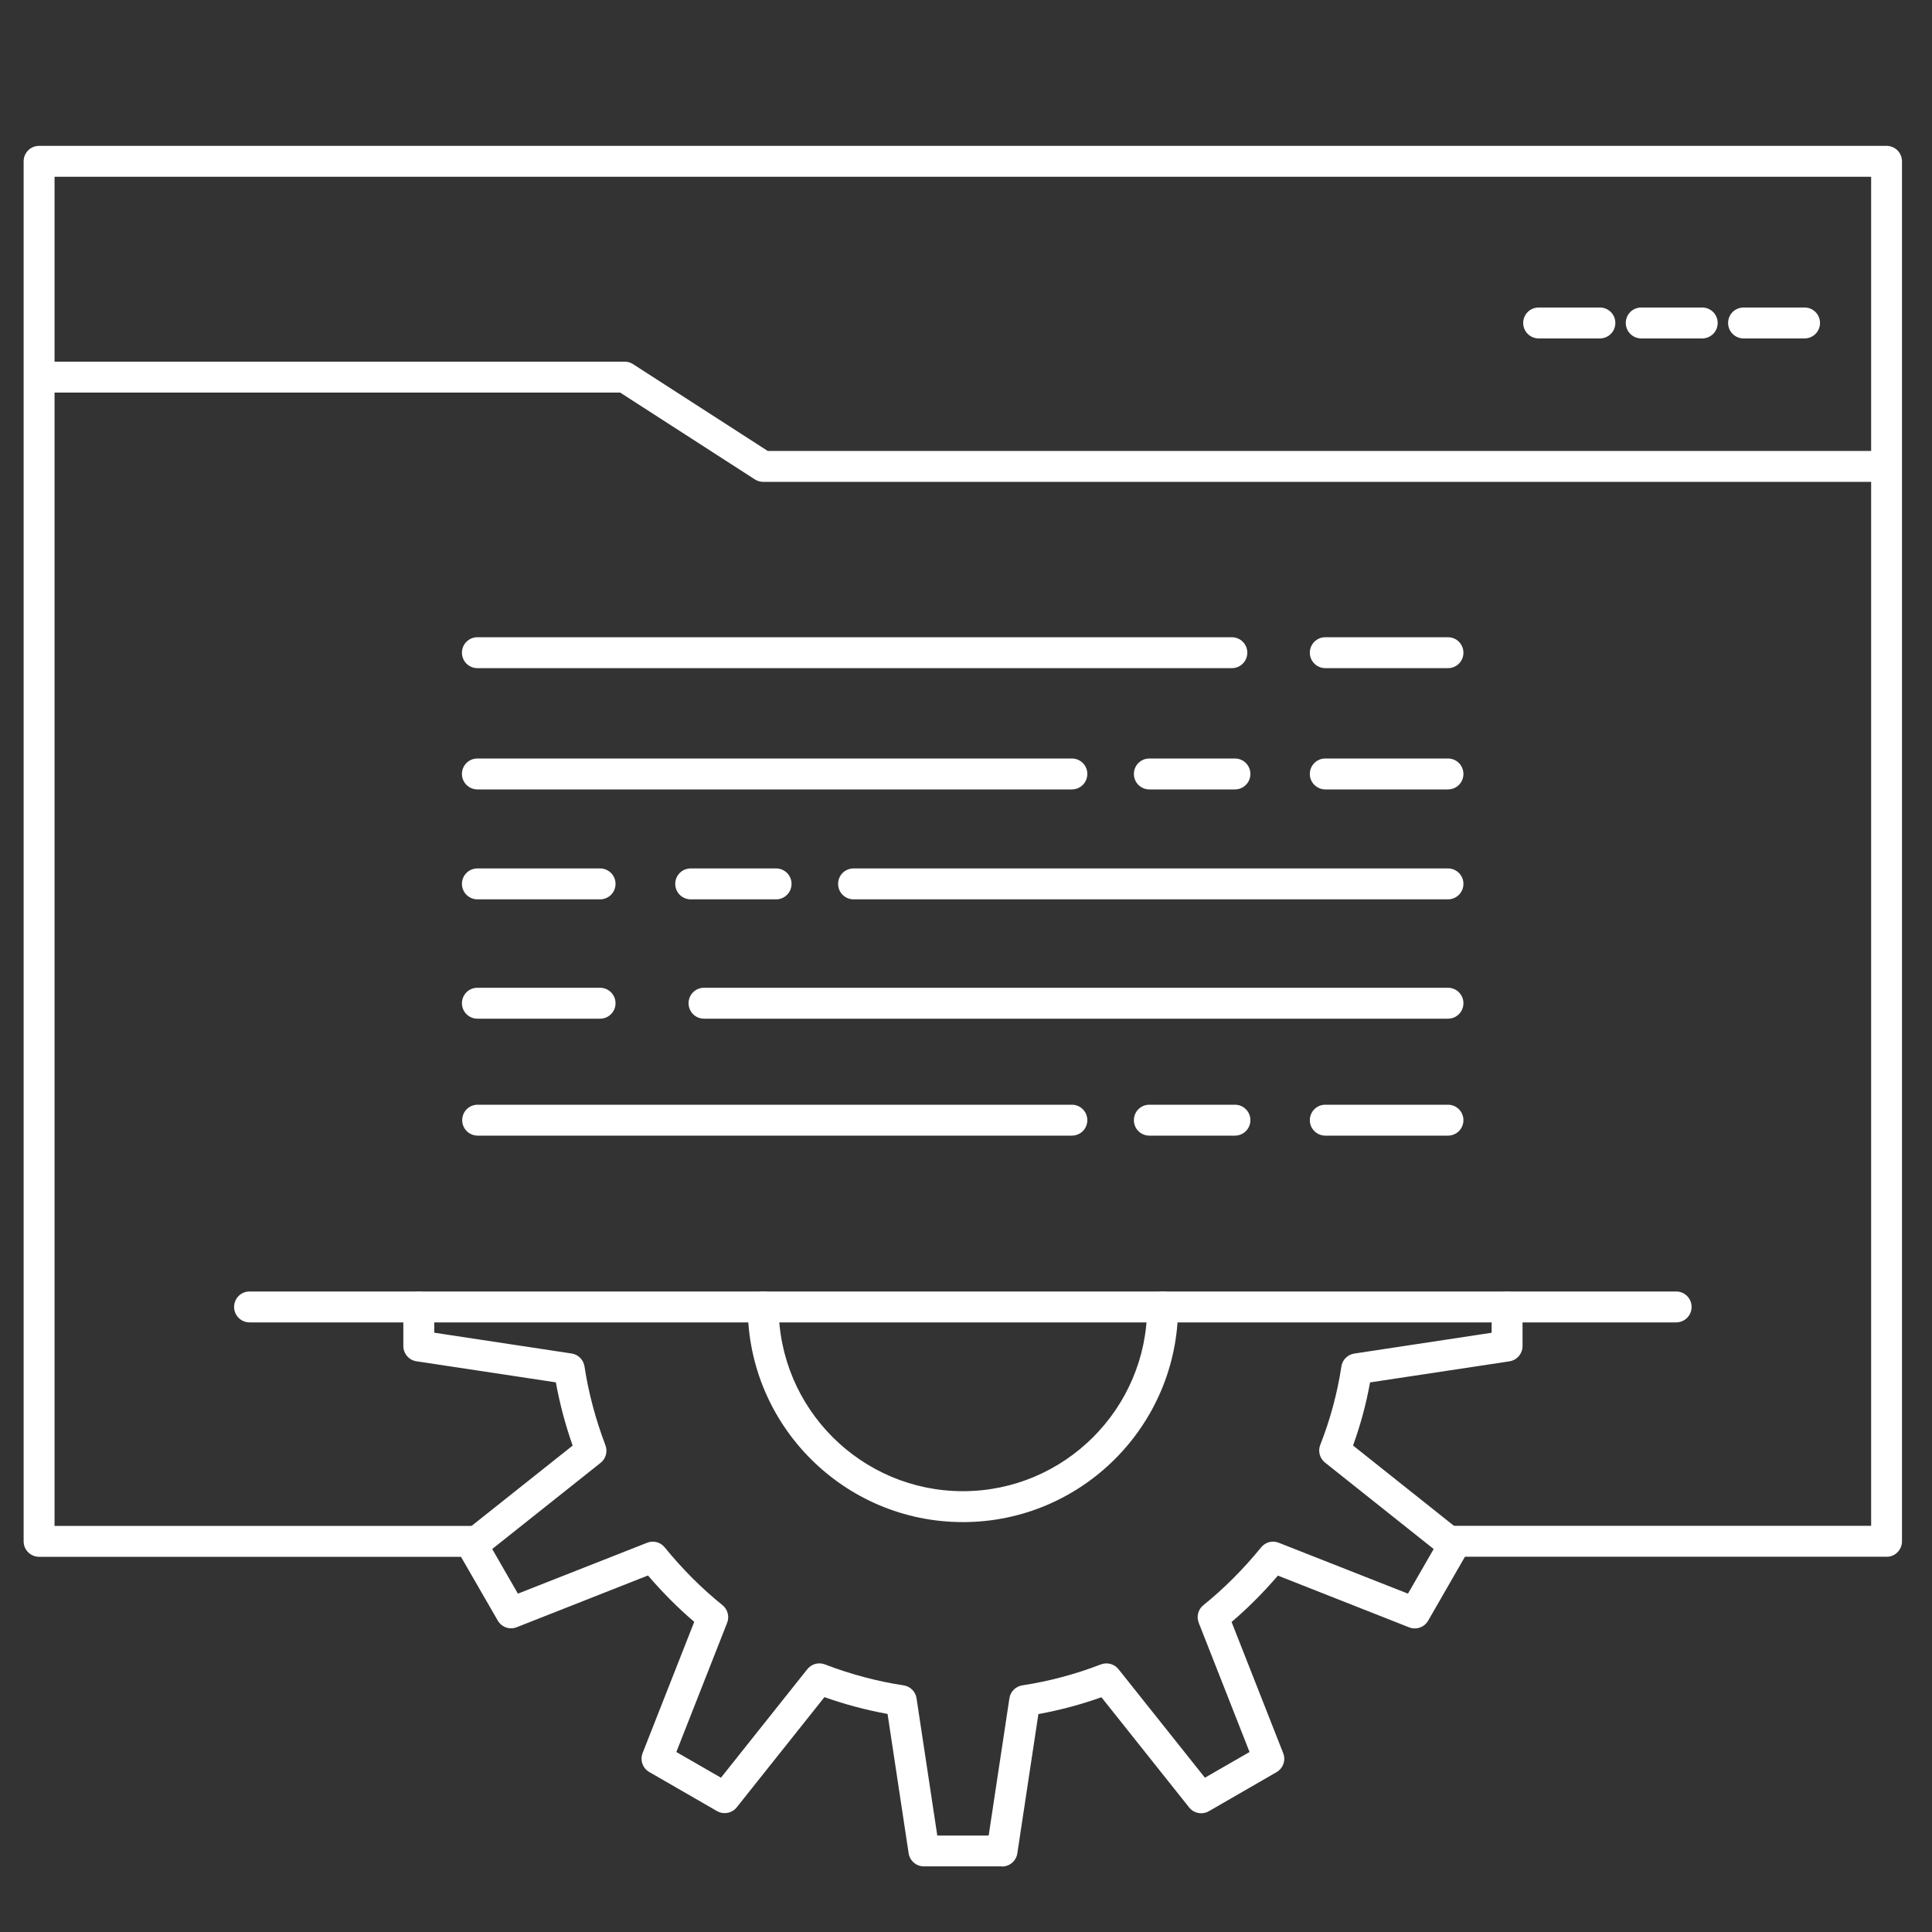
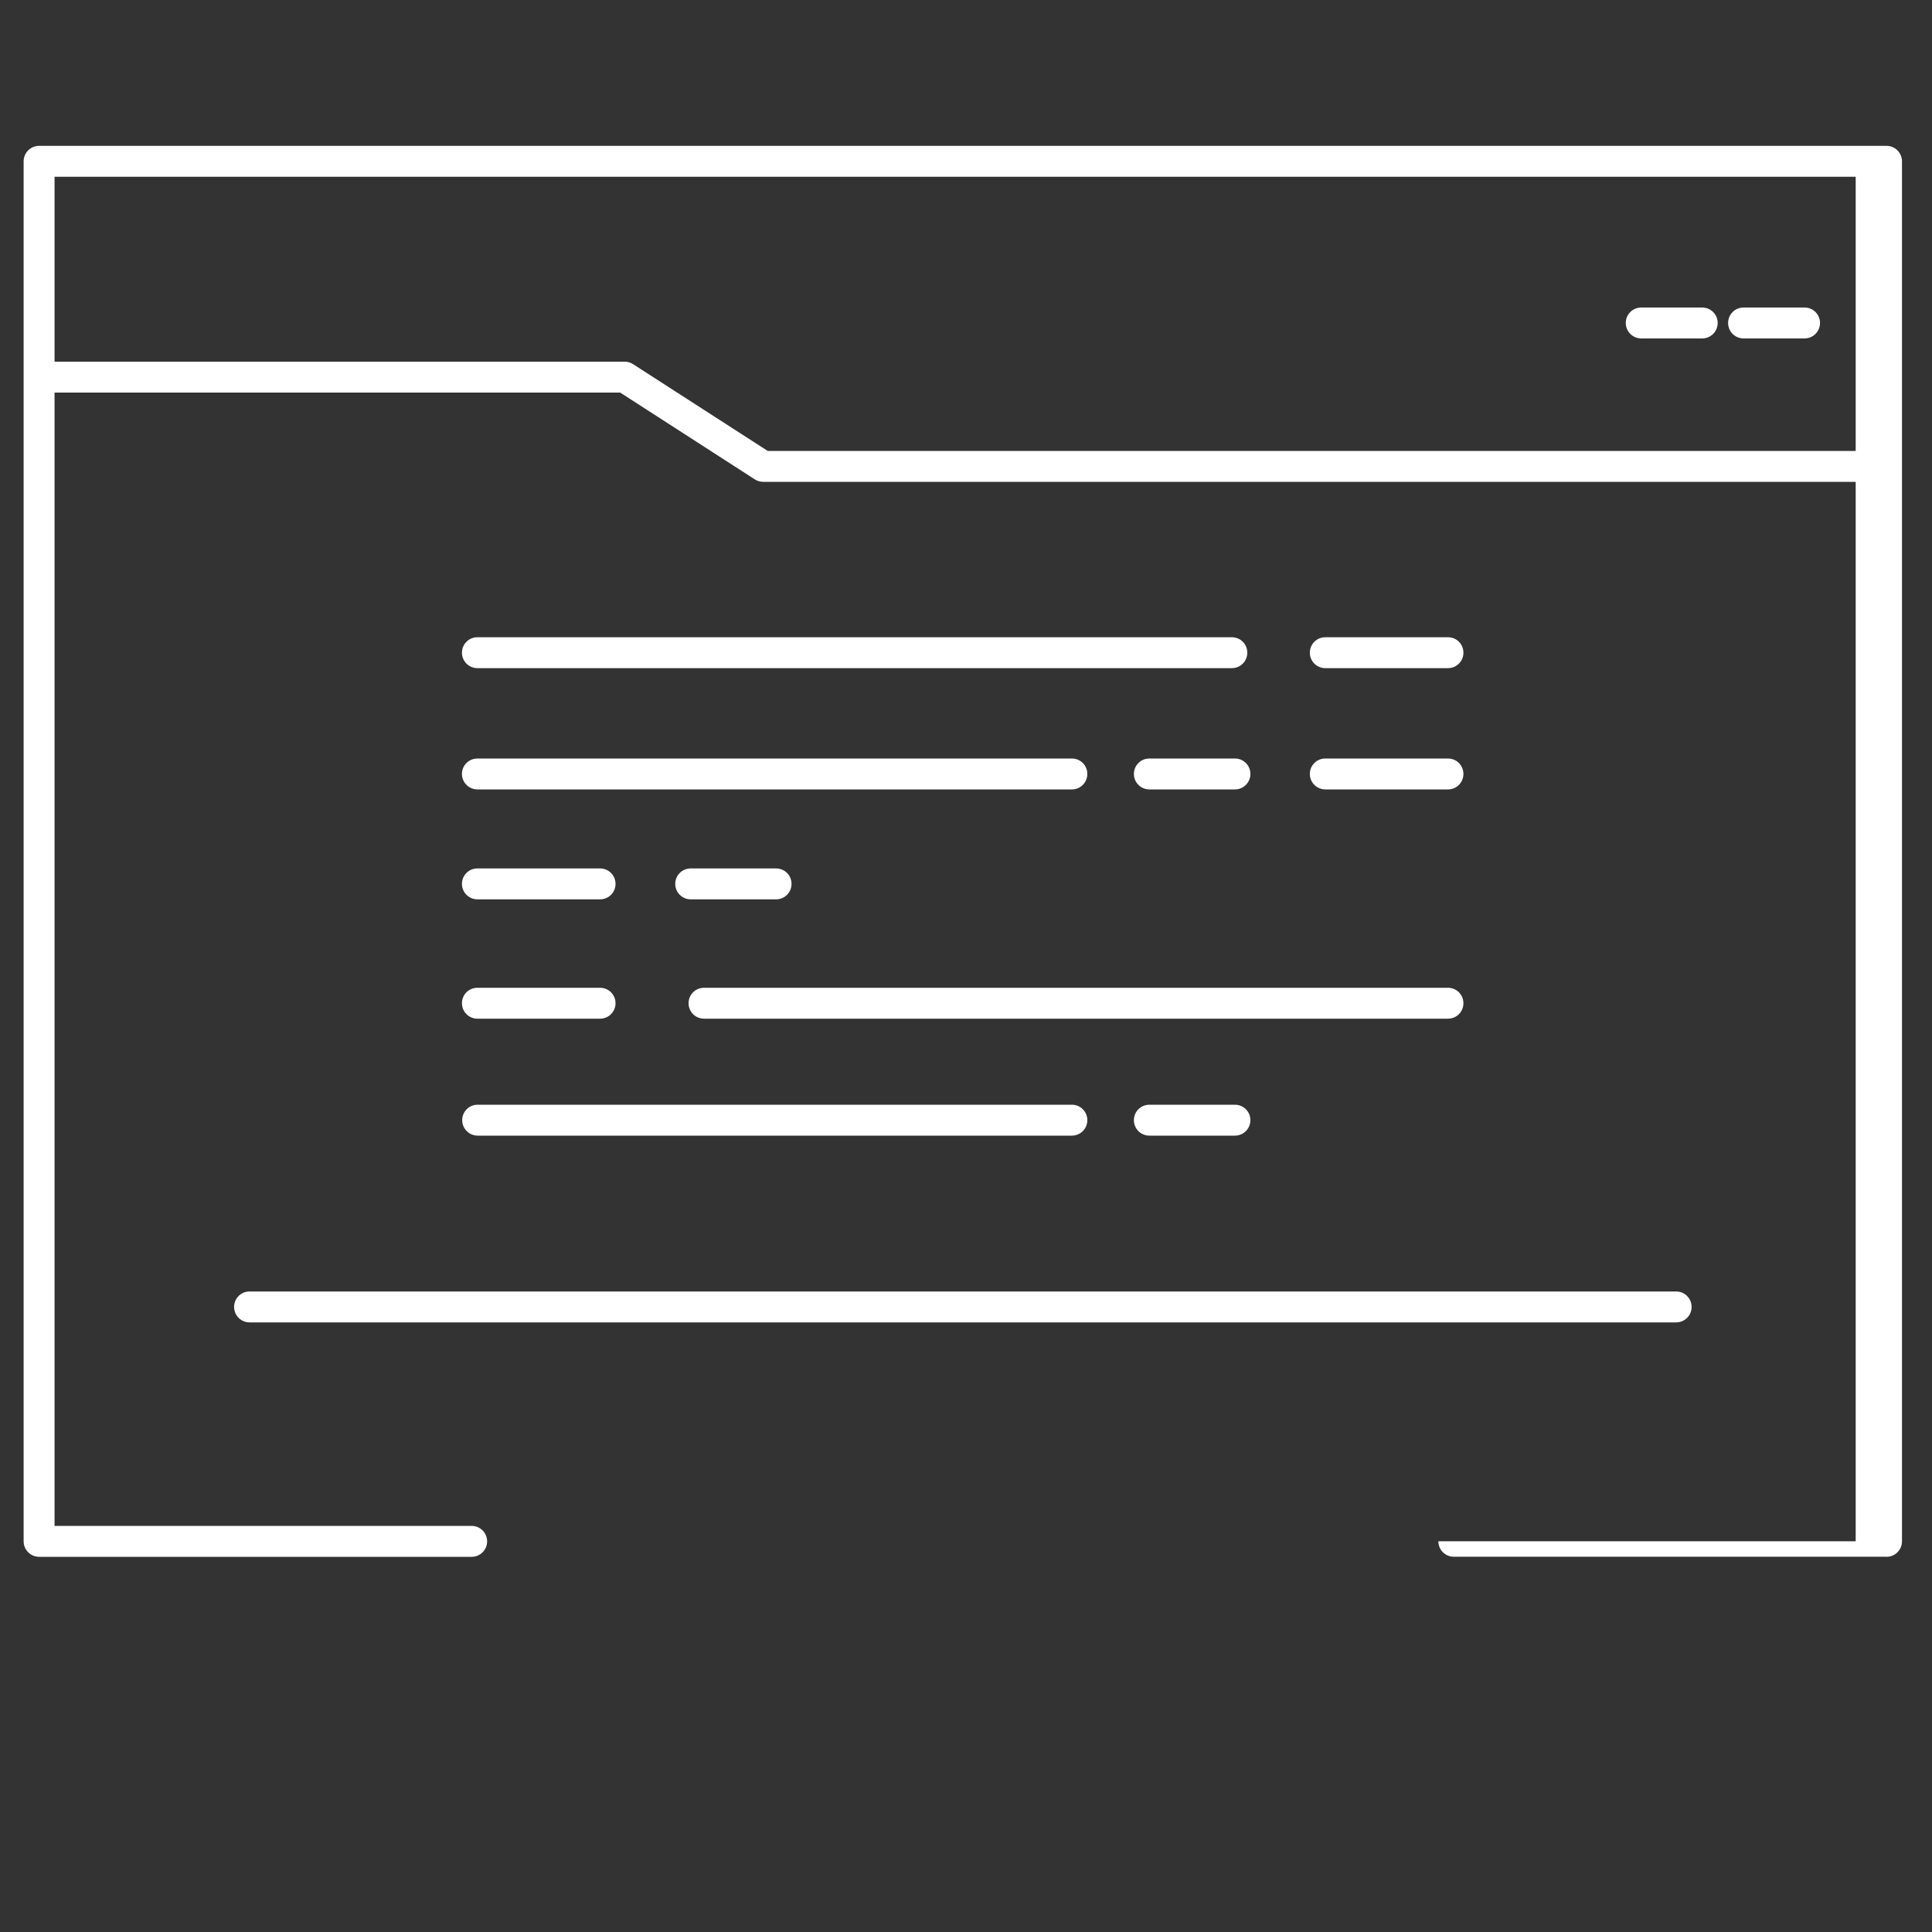
<svg xmlns="http://www.w3.org/2000/svg" id="katman_1" version="1.1" viewBox="0 0 300 300">
  <rect x="0" y="0" width="300" height="300" fill="#333333" stroke="none" />
  <defs>
    <style>
      .st0 {
        fill: #fff;
      }
    </style>
  </defs>
-   <path class="st0" d="M292.95,241.73h-67.2c-1.33,0-2.4-1.07-2.4-2.4s1.07-2.4,2.4-2.4h64.8V27.45H8.47v209.49h64.77c1.32,0,2.4,1.07,2.4,2.4s-1.07,2.4-2.4,2.4H6.07c-1.32,0-2.4-1.07-2.4-2.4V25.05c0-1.33,1.07-2.4,2.4-2.4h286.87c1.33,0,2.4,1.07,2.4,2.4v214.29c0,1.32-1.07,2.4-2.4,2.4Z" />
+   <path class="st0" d="M292.95,241.73h-67.2c-1.33,0-2.4-1.07-2.4-2.4h64.8V27.45H8.47v209.49h64.77c1.32,0,2.4,1.07,2.4,2.4s-1.07,2.4-2.4,2.4H6.07c-1.32,0-2.4-1.07-2.4-2.4V25.05c0-1.33,1.07-2.4,2.4-2.4h286.87c1.33,0,2.4,1.07,2.4,2.4v214.29c0,1.32-1.07,2.4-2.4,2.4Z" />
  <path class="st0" d="M290.97,74.82H118.5c-.46,0-.91-.13-1.3-.39l-20.9-13.47H8.52c-1.32,0-2.4-1.07-2.4-2.4s1.07-2.4,2.4-2.4h88.49c.46,0,.91.13,1.3.39l20.9,13.47h171.77c1.32,0,2.4,1.07,2.4,2.4s-1.07,2.4-2.4,2.4Z" />
-   <path class="st0" d="M248.43,52.55h-9.51c-1.32,0-2.4-1.07-2.4-2.4s1.07-2.4,2.4-2.4h9.51c1.33,0,2.4,1.07,2.4,2.4s-1.07,2.4-2.4,2.4Z" />
  <path class="st0" d="M264.32,52.55h-9.47c-1.32,0-2.4-1.07-2.4-2.4s1.07-2.4,2.4-2.4h9.47c1.32,0,2.4,1.07,2.4,2.4s-1.07,2.4-2.4,2.4Z" />
  <path class="st0" d="M280.21,52.55h-9.47c-1.33,0-2.4-1.07-2.4-2.4s1.07-2.4,2.4-2.4h9.47c1.33,0,2.4,1.07,2.4,2.4s-1.07,2.4-2.4,2.4Z" />
-   <path class="st0" d="M155.56,289.81h-12.1c-1.18,0-2.19-.87-2.37-2.04l-3.27-21.63c-3.3-.6-6.59-1.47-9.8-2.61l-13.62,17.11c-.74.93-2.05,1.17-3.07.58l-10.51-6.06c-1.03-.59-1.47-1.85-1.03-2.96l8.01-20.36c-2.52-2.15-4.93-4.57-7.18-7.2l-20.37,8.03c-1.1.45-2.36,0-2.96-1.03l-6.06-10.51c-.59-1.03-.34-2.33.59-3.07l17.1-13.59c-1.14-3.24-2.01-6.53-2.61-9.82l-21.64-3.27c-1.17-.18-2.04-1.18-2.04-2.37v-6.06c0-1.33,1.07-2.4,2.4-2.4s2.4,1.07,2.4,2.4v3.99l21.32,3.23c1.04.15,1.85.97,2.01,2.01.62,4.09,1.72,8.21,3.25,12.24.37.98.07,2.08-.75,2.73l-16.83,13.38,3.99,6.93,20.06-7.9c.97-.39,2.08-.1,2.74.72,2.75,3.38,5.77,6.4,8.96,8.96.82.66,1.11,1.77.73,2.75l-7.89,20.06,6.93,3.99,13.41-16.85c.65-.82,1.76-1.12,2.74-.74,3.98,1.53,8.09,2.63,12.21,3.25,1.04.16,1.85.97,2.01,2.01l3.22,21.31h7.98l3.22-21.31c.15-1.04.97-1.85,2.01-2.01,4.15-.63,8.25-1.73,12.19-3.25.97-.37,2.09-.08,2.74.74l13.42,16.85,6.93-3.99-7.89-20.06c-.39-.98-.09-2.09.73-2.75,3.18-2.56,6.2-5.58,8.96-8.97.66-.81,1.77-1.11,2.74-.71l20.06,7.9,3.99-6.93-16.87-13.42c-.82-.66-1.13-1.77-.74-2.75,1.54-3.92,2.65-8.01,3.28-12.17.15-1.04.97-1.85,2.01-2.01l21.32-3.23v-3.99c0-1.33,1.07-2.4,2.4-2.4s2.4,1.07,2.4,2.4v6.06c0,1.18-.87,2.19-2.04,2.37l-21.64,3.27c-.6,3.33-1.48,6.61-2.64,9.8l17.12,13.62c.93.74,1.18,2.05.59,3.07l-6.05,10.51c-.59,1.03-1.85,1.47-2.96,1.03l-20.37-8.03c-2.26,2.64-4.67,5.05-7.19,7.2l8.01,20.36c.44,1.11,0,2.36-1.03,2.96l-10.5,6.06c-1.02.59-2.33.35-3.07-.58l-13.62-17.11c-3.19,1.13-6.47,2.01-9.79,2.61l-3.27,21.63c-.18,1.17-1.18,2.04-2.37,2.04ZM149.51,236.35c-18.42,0-33.4-14.99-33.4-33.41,0-1.33,1.07-2.4,2.4-2.4s2.4,1.07,2.4,2.4c0,15.78,12.83,28.61,28.61,28.61s28.61-12.84,28.61-28.61c0-1.33,1.07-2.4,2.4-2.4s2.4,1.07,2.4,2.4c0,18.42-14.98,33.41-33.4,33.41Z" />
  <path class="st0" d="M260.27,205.34H38.75c-1.32,0-2.4-1.07-2.4-2.4s1.07-2.4,2.4-2.4h221.52c1.33,0,2.4,1.07,2.4,2.4s-1.07,2.4-2.4,2.4Z" />
  <path class="st0" d="M191.28,103.75h-117.15c-1.32,0-2.4-1.07-2.4-2.4s1.07-2.4,2.4-2.4h117.15c1.33,0,2.4,1.07,2.4,2.4s-1.07,2.4-2.4,2.4Z" />
  <path class="st0" d="M224.84,103.75h-19.05c-1.32,0-2.4-1.07-2.4-2.4s1.07-2.4,2.4-2.4h19.05c1.33,0,2.4,1.07,2.4,2.4s-1.07,2.4-2.4,2.4Z" />
  <path class="st0" d="M166.44,122.58h-92.31c-1.32,0-2.4-1.07-2.4-2.4s1.07-2.4,2.4-2.4h92.31c1.33,0,2.4,1.07,2.4,2.4s-1.07,2.4-2.4,2.4Z" />
  <path class="st0" d="M224.84,122.58h-19.05c-1.32,0-2.4-1.07-2.4-2.4s1.07-2.4,2.4-2.4h19.05c1.33,0,2.4,1.07,2.4,2.4s-1.07,2.4-2.4,2.4Z" />
  <path class="st0" d="M191.76,122.58h-13.29c-1.33,0-2.4-1.07-2.4-2.4s1.07-2.4,2.4-2.4h13.29c1.33,0,2.4,1.07,2.4,2.4s-1.07,2.4-2.4,2.4Z" />
-   <path class="st0" d="M224.84,139.65h-92.3c-1.33,0-2.4-1.07-2.4-2.4s1.07-2.4,2.4-2.4h92.3c1.33,0,2.4,1.07,2.4,2.4s-1.07,2.4-2.4,2.4Z" />
  <path class="st0" d="M93.18,139.65h-19.05c-1.32,0-2.4-1.07-2.4-2.4s1.07-2.4,2.4-2.4h19.05c1.32,0,2.4,1.07,2.4,2.4s-1.07,2.4-2.4,2.4Z" />
  <path class="st0" d="M120.51,139.65h-13.26c-1.32,0-2.4-1.07-2.4-2.4s1.07-2.4,2.4-2.4h13.26c1.33,0,2.4,1.07,2.4,2.4s-1.07,2.4-2.4,2.4Z" />
  <path class="st0" d="M224.84,158.18h-115.52c-1.33,0-2.4-1.07-2.4-2.4s1.07-2.4,2.4-2.4h115.52c1.33,0,2.4,1.07,2.4,2.4s-1.07,2.4-2.4,2.4Z" />
  <path class="st0" d="M93.18,158.18h-19.05c-1.32,0-2.4-1.07-2.4-2.4s1.07-2.4,2.4-2.4h19.05c1.32,0,2.4,1.07,2.4,2.4s-1.07,2.4-2.4,2.4Z" />
  <path class="st0" d="M166.44,176.34h-92.27c-1.32,0-2.4-1.07-2.4-2.4s1.07-2.4,2.4-2.4h92.27c1.33,0,2.4,1.07,2.4,2.4s-1.07,2.4-2.4,2.4Z" />
-   <path class="st0" d="M224.84,176.34h-19.05c-1.32,0-2.4-1.07-2.4-2.4s1.07-2.4,2.4-2.4h19.05c1.33,0,2.4,1.07,2.4,2.4s-1.07,2.4-2.4,2.4Z" />
  <path class="st0" d="M191.76,176.34h-13.29c-1.33,0-2.4-1.07-2.4-2.4s1.07-2.4,2.4-2.4h13.29c1.33,0,2.4,1.07,2.4,2.4s-1.07,2.4-2.4,2.4Z" />
</svg>